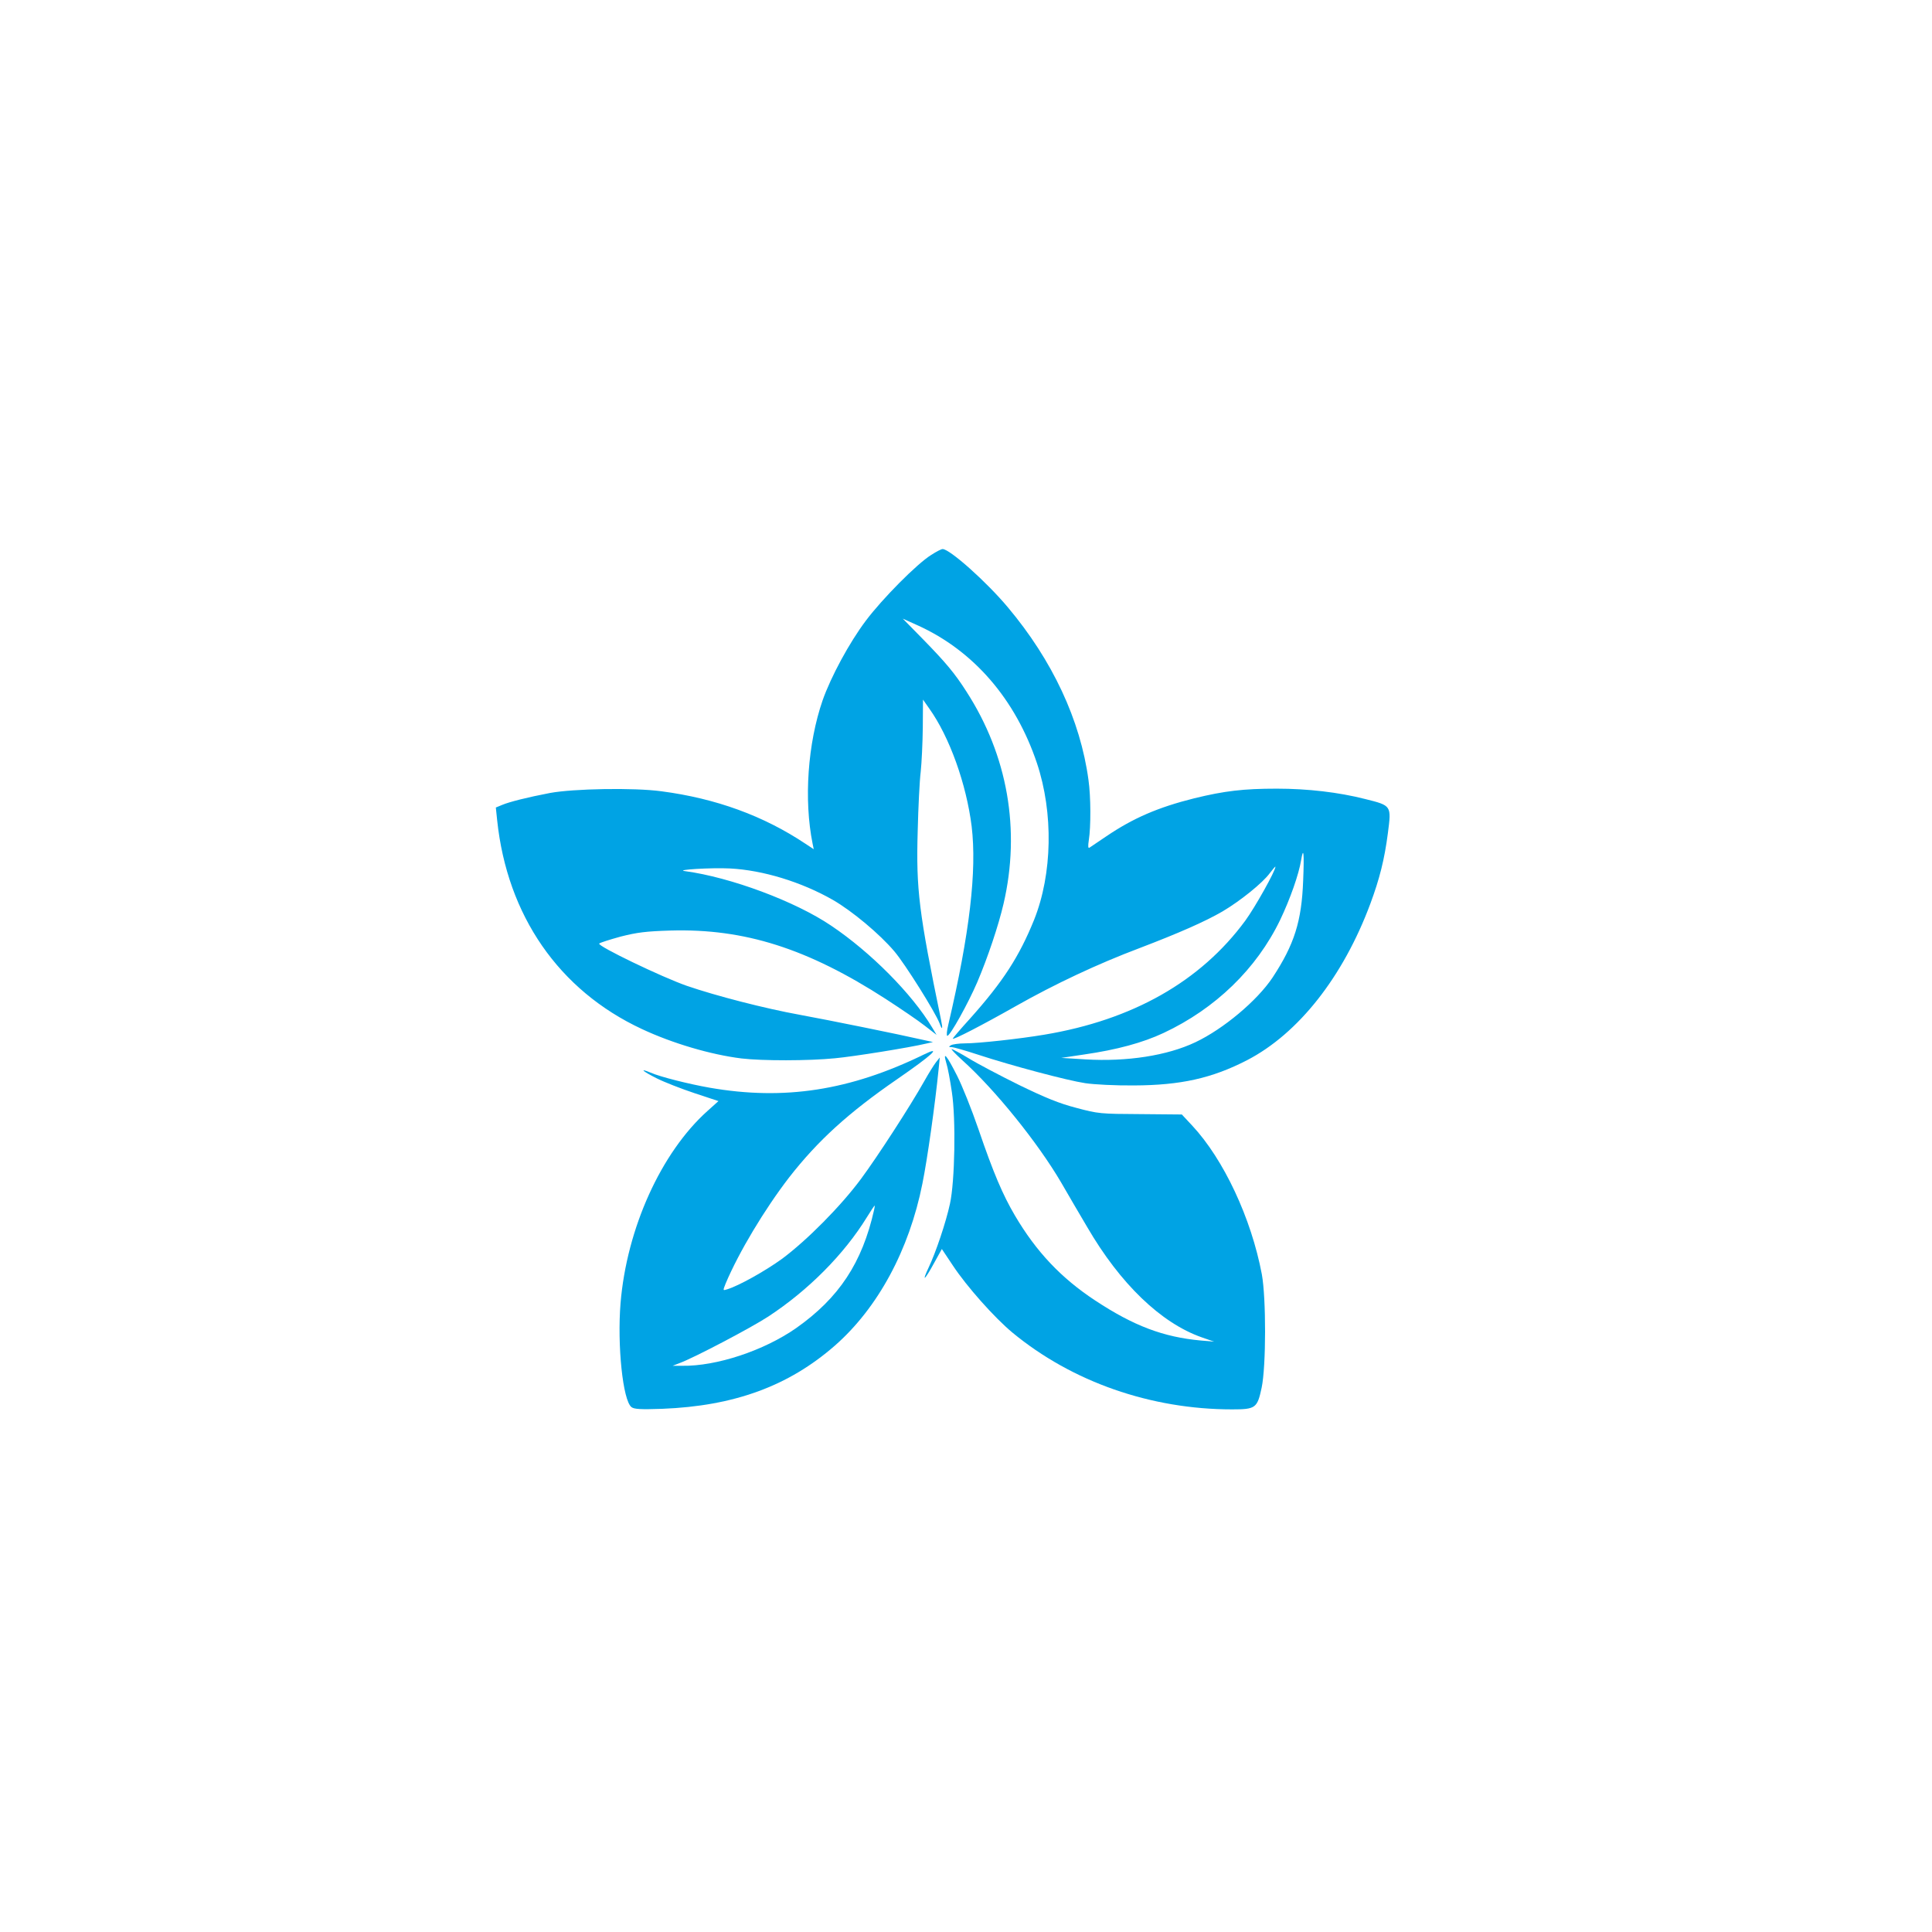
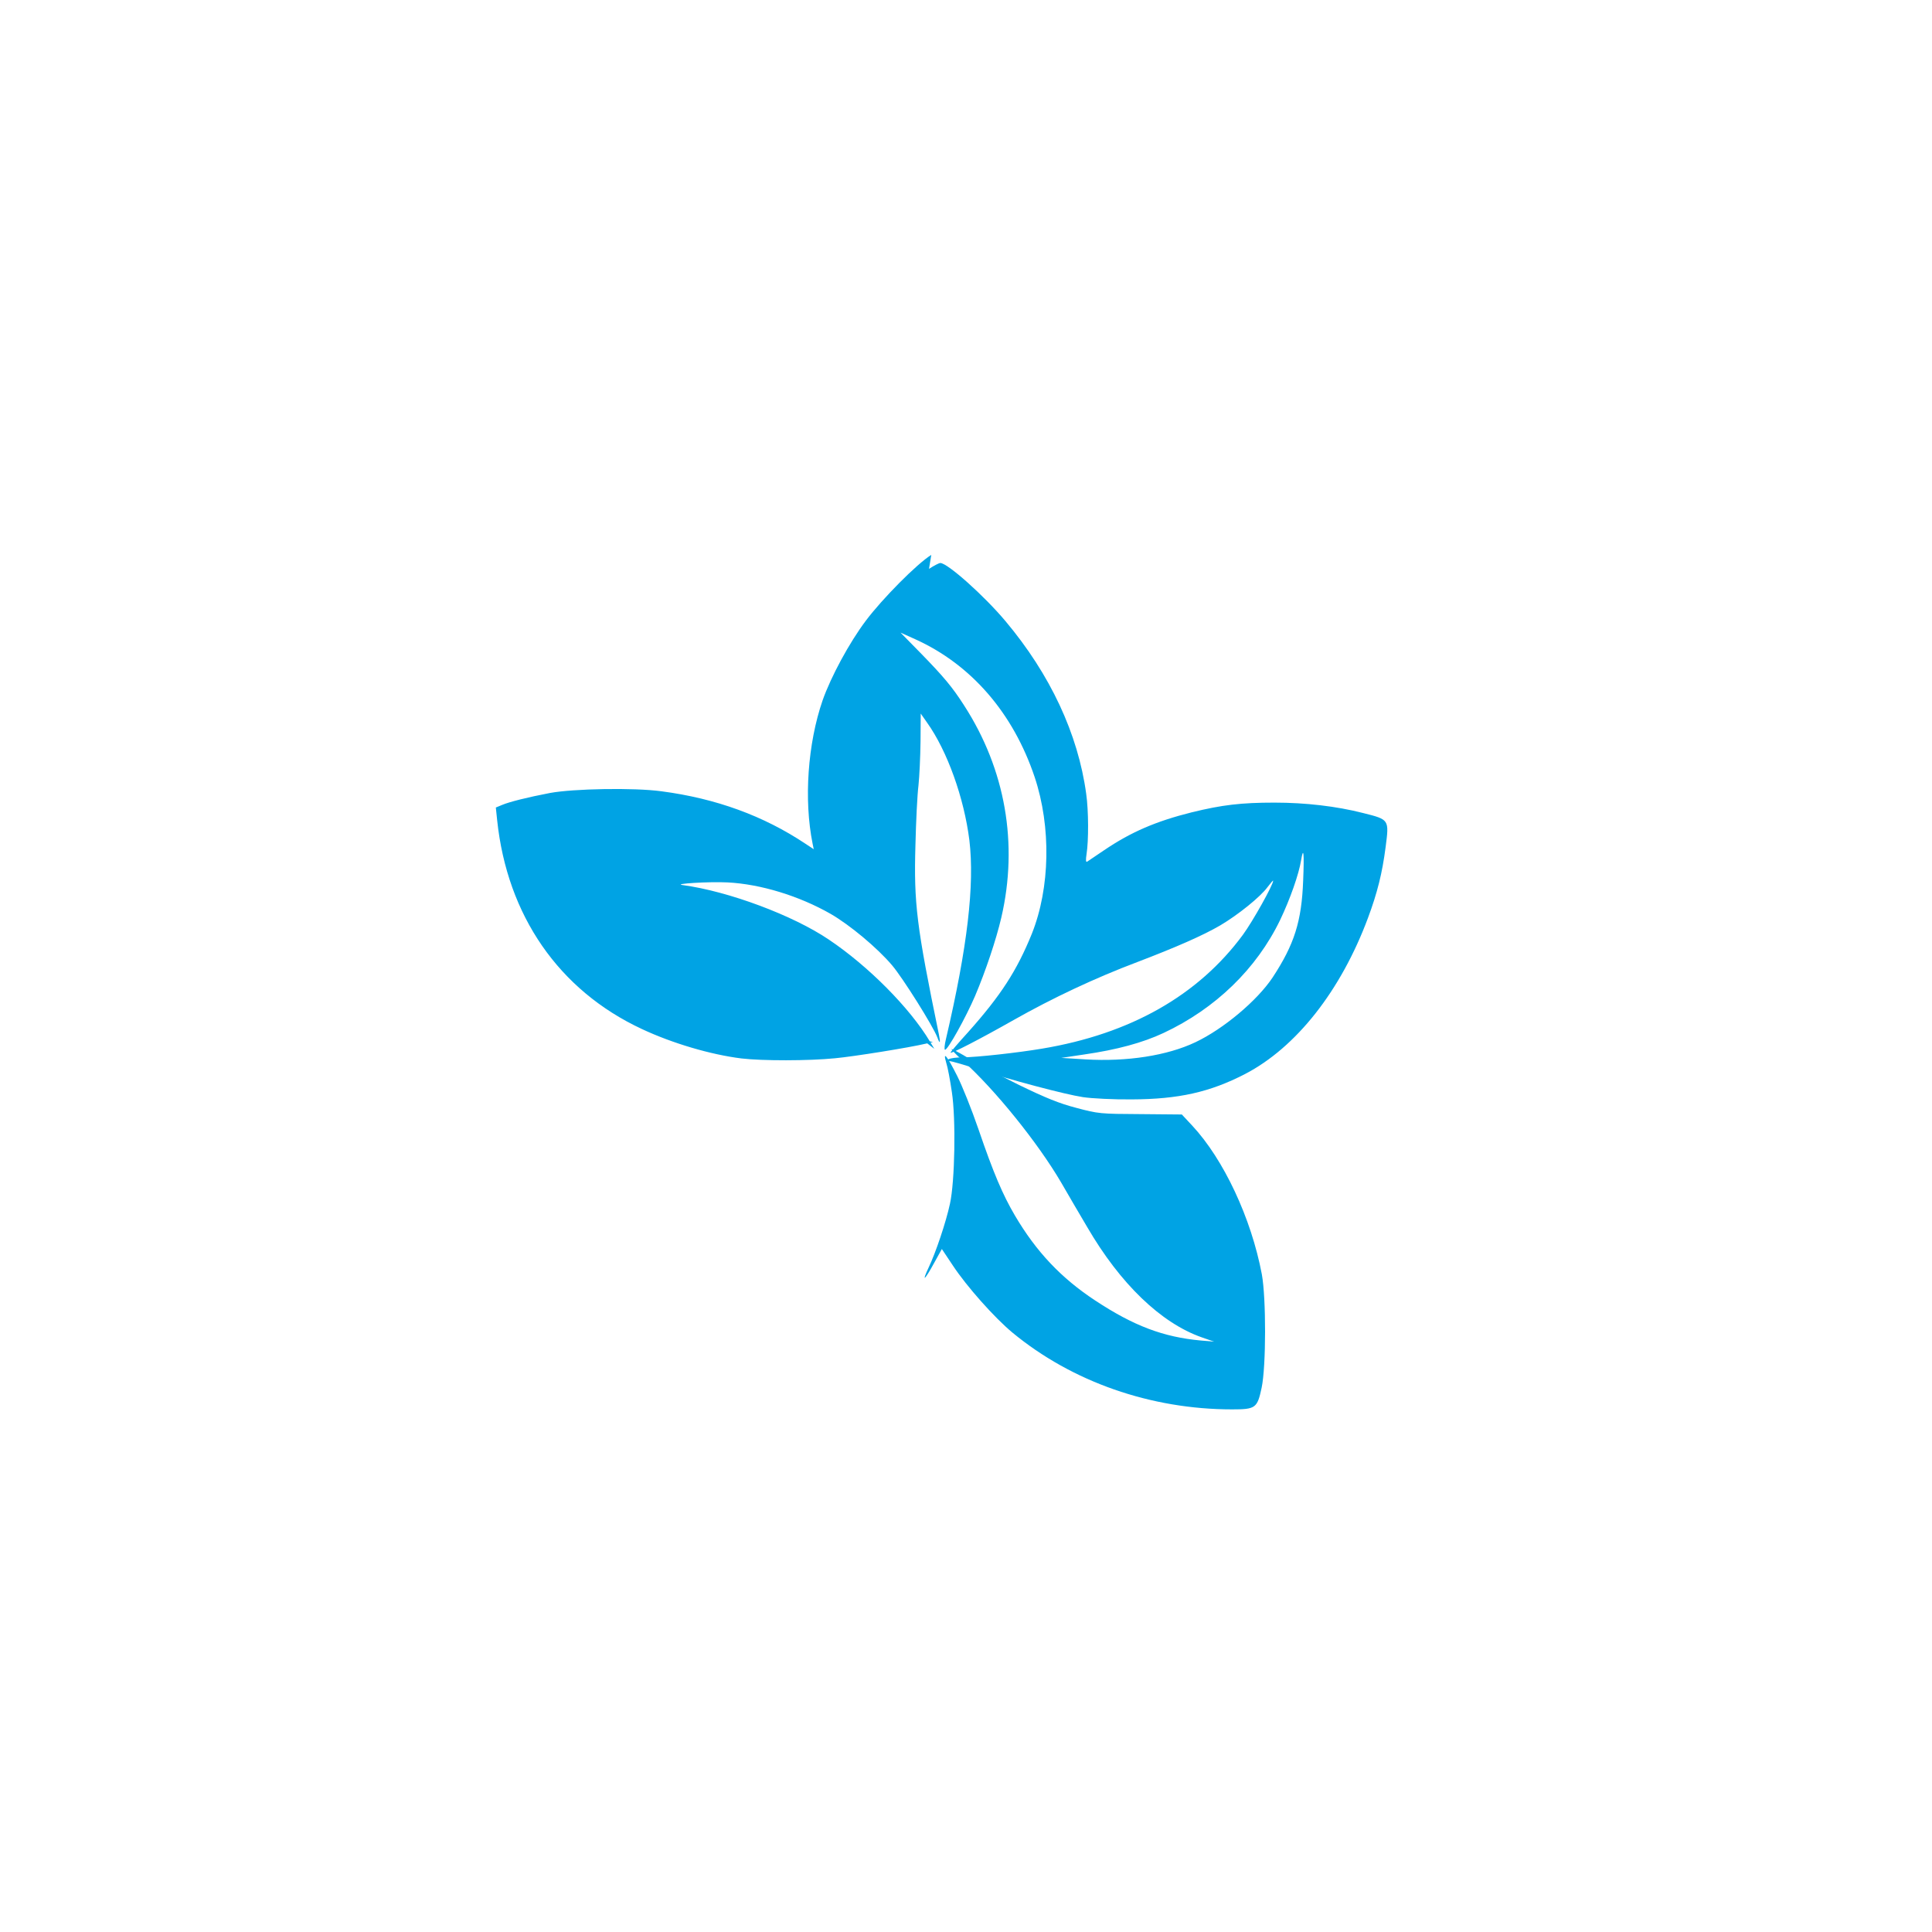
<svg xmlns="http://www.w3.org/2000/svg" version="1.0" width="1024pt" height="1024pt" viewBox="0 0 1024 1024" preserveAspectRatio="xMidYMid meet">
  <g transform="translate(0,1024) scale(0.1,-0.1)" fill="#00a3e4" stroke="none">
-     <path d="M4936 7299 c-76 -47 -260 -233 -347 -349 -88 -117 -185 -297 -229 -422 -79 -229 -100 -527 -53 -760 l6 -29 -44 29 c-222 148 -474 240 -763 278 -147 20 -467 14 -591 -9 -120 -23 -215 -47 -253 -63 l-34 -14 7 -67 c53 -505 327 -902 767 -1107 162 -76 366 -136 528 -156 109 -13 356 -13 496 1 97 9 392 56 484 78 l35 8 -55 12 c-126 29 -496 104 -649 132 -188 34 -447 101 -601 154 -132 46 -477 212 -464 224 5 5 56 21 114 37 87 22 133 28 265 32 391 11 725 -95 1140 -363 80 -52 173 -115 207 -142 l62 -48 -24 40 c-106 177 -325 398 -535 539 -189 128 -531 256 -775 289 -56 7 141 19 239 14 174 -9 378 -71 546 -167 102 -59 247 -180 325 -272 57 -67 217 -322 240 -382 14 -39 18 -31 8 17 -118 572 -133 692 -124 1002 3 127 10 268 16 315 5 47 10 152 11 234 l1 148 33 -47 c108 -151 197 -401 225 -625 28 -236 -10 -564 -124 -1052 -8 -32 -10 -58 -5 -58 15 0 110 171 159 285 56 132 112 299 139 415 91 391 22 786 -197 1125 -62 97 -108 152 -231 278 l-106 108 80 -36 c295 -134 517 -390 631 -730 88 -264 82 -587 -15 -830 -79 -195 -164 -327 -339 -523 -51 -56 -92 -104 -92 -107 0 -9 155 71 335 173 205 116 432 223 655 307 207 79 348 141 439 194 95 56 214 152 251 203 17 22 30 38 30 34 0 -22 -108 -215 -160 -286 -237 -322 -597 -526 -1065 -604 -130 -22 -350 -46 -420 -46 -33 0 -67 -5 -75 -10 -13 -8 -12 -10 4 -10 10 0 73 -18 140 -40 180 -59 474 -137 568 -151 46 -7 162 -13 258 -12 248 1 414 38 600 134 272 141 509 442 653 829 49 132 75 235 93 374 19 147 20 146 -120 181 -141 36 -305 55 -469 55 -177 0 -277 -12 -437 -51 -192 -48 -324 -105 -467 -202 -43 -29 -83 -56 -89 -60 -7 -4 -8 8 -3 41 11 69 11 229 -2 319 -43 317 -191 633 -427 914 -113 135 -308 309 -346 309 -7 0 -34 -14 -60 -31z m1971 -1726 c-8 -217 -47 -339 -162 -514 -82 -123 -261 -273 -409 -343 -149 -71 -363 -104 -582 -91 l-129 8 121 18 c173 25 310 62 421 114 275 129 493 340 618 599 53 111 99 242 111 316 13 78 17 38 11 -107z" />
+     <path d="M4936 7299 c-76 -47 -260 -233 -347 -349 -88 -117 -185 -297 -229 -422 -79 -229 -100 -527 -53 -760 l6 -29 -44 29 c-222 148 -474 240 -763 278 -147 20 -467 14 -591 -9 -120 -23 -215 -47 -253 -63 l-34 -14 7 -67 c53 -505 327 -902 767 -1107 162 -76 366 -136 528 -156 109 -13 356 -13 496 1 97 9 392 56 484 78 l35 8 -55 12 l62 -48 -24 40 c-106 177 -325 398 -535 539 -189 128 -531 256 -775 289 -56 7 141 19 239 14 174 -9 378 -71 546 -167 102 -59 247 -180 325 -272 57 -67 217 -322 240 -382 14 -39 18 -31 8 17 -118 572 -133 692 -124 1002 3 127 10 268 16 315 5 47 10 152 11 234 l1 148 33 -47 c108 -151 197 -401 225 -625 28 -236 -10 -564 -124 -1052 -8 -32 -10 -58 -5 -58 15 0 110 171 159 285 56 132 112 299 139 415 91 391 22 786 -197 1125 -62 97 -108 152 -231 278 l-106 108 80 -36 c295 -134 517 -390 631 -730 88 -264 82 -587 -15 -830 -79 -195 -164 -327 -339 -523 -51 -56 -92 -104 -92 -107 0 -9 155 71 335 173 205 116 432 223 655 307 207 79 348 141 439 194 95 56 214 152 251 203 17 22 30 38 30 34 0 -22 -108 -215 -160 -286 -237 -322 -597 -526 -1065 -604 -130 -22 -350 -46 -420 -46 -33 0 -67 -5 -75 -10 -13 -8 -12 -10 4 -10 10 0 73 -18 140 -40 180 -59 474 -137 568 -151 46 -7 162 -13 258 -12 248 1 414 38 600 134 272 141 509 442 653 829 49 132 75 235 93 374 19 147 20 146 -120 181 -141 36 -305 55 -469 55 -177 0 -277 -12 -437 -51 -192 -48 -324 -105 -467 -202 -43 -29 -83 -56 -89 -60 -7 -4 -8 8 -3 41 11 69 11 229 -2 319 -43 317 -191 633 -427 914 -113 135 -308 309 -346 309 -7 0 -34 -14 -60 -31z m1971 -1726 c-8 -217 -47 -339 -162 -514 -82 -123 -261 -273 -409 -343 -149 -71 -363 -104 -582 -91 l-129 8 121 18 c173 25 310 62 421 114 275 129 493 340 618 599 53 111 99 242 111 316 13 78 17 38 11 -107z" />
    <path d="M5100 4621 c173 -155 401 -438 524 -648 41 -71 103 -177 138 -236 175 -301 391 -509 607 -585 l66 -23 -70 6 c-199 18 -357 78 -560 212 -181 119 -313 259 -426 451 -64 109 -113 223 -193 457 -36 105 -87 232 -113 283 -54 107 -77 135 -58 70 8 -24 21 -94 30 -156 22 -143 16 -474 -10 -592 -21 -98 -76 -261 -113 -338 -39 -83 -21 -68 29 24 l41 74 58 -87 c74 -112 220 -276 316 -356 316 -261 733 -407 1165 -407 124 0 133 7 156 115 24 115 24 475 1 601 -56 297 -202 609 -369 788 l-55 59 -220 2 c-212 1 -223 2 -339 33 -92 24 -163 53 -305 122 -101 50 -221 113 -266 141 -45 27 -86 49 -90 49 -5 0 20 -26 56 -59z" />
-     <path d="M4895 4650 c-390 -190 -738 -244 -1134 -175 -108 19 -261 57 -313 80 -63 26 -42 7 34 -31 40 -20 130 -55 199 -78 l127 -42 -59 -53 c-245 -220 -427 -621 -460 -1018 -18 -223 12 -516 58 -551 14 -11 48 -13 163 -9 381 15 669 120 915 335 228 200 394 507 464 859 26 128 67 418 86 608 l6 60 -20 -25 c-11 -14 -39 -59 -62 -100 -73 -130 -247 -399 -336 -519 -106 -143 -285 -324 -418 -423 -90 -65 -229 -143 -292 -162 -22 -7 -22 -7 -7 31 70 166 206 393 337 563 152 195 315 343 572 520 187 129 242 180 140 130z m-262 -822 c-63 -281 -186 -467 -413 -627 -170 -119 -422 -203 -605 -200 l-50 0 36 14 c75 27 381 188 471 247 212 139 402 330 523 527 21 34 39 61 40 61 2 0 1 -10 -2 -22z" />
  </g>
</svg>